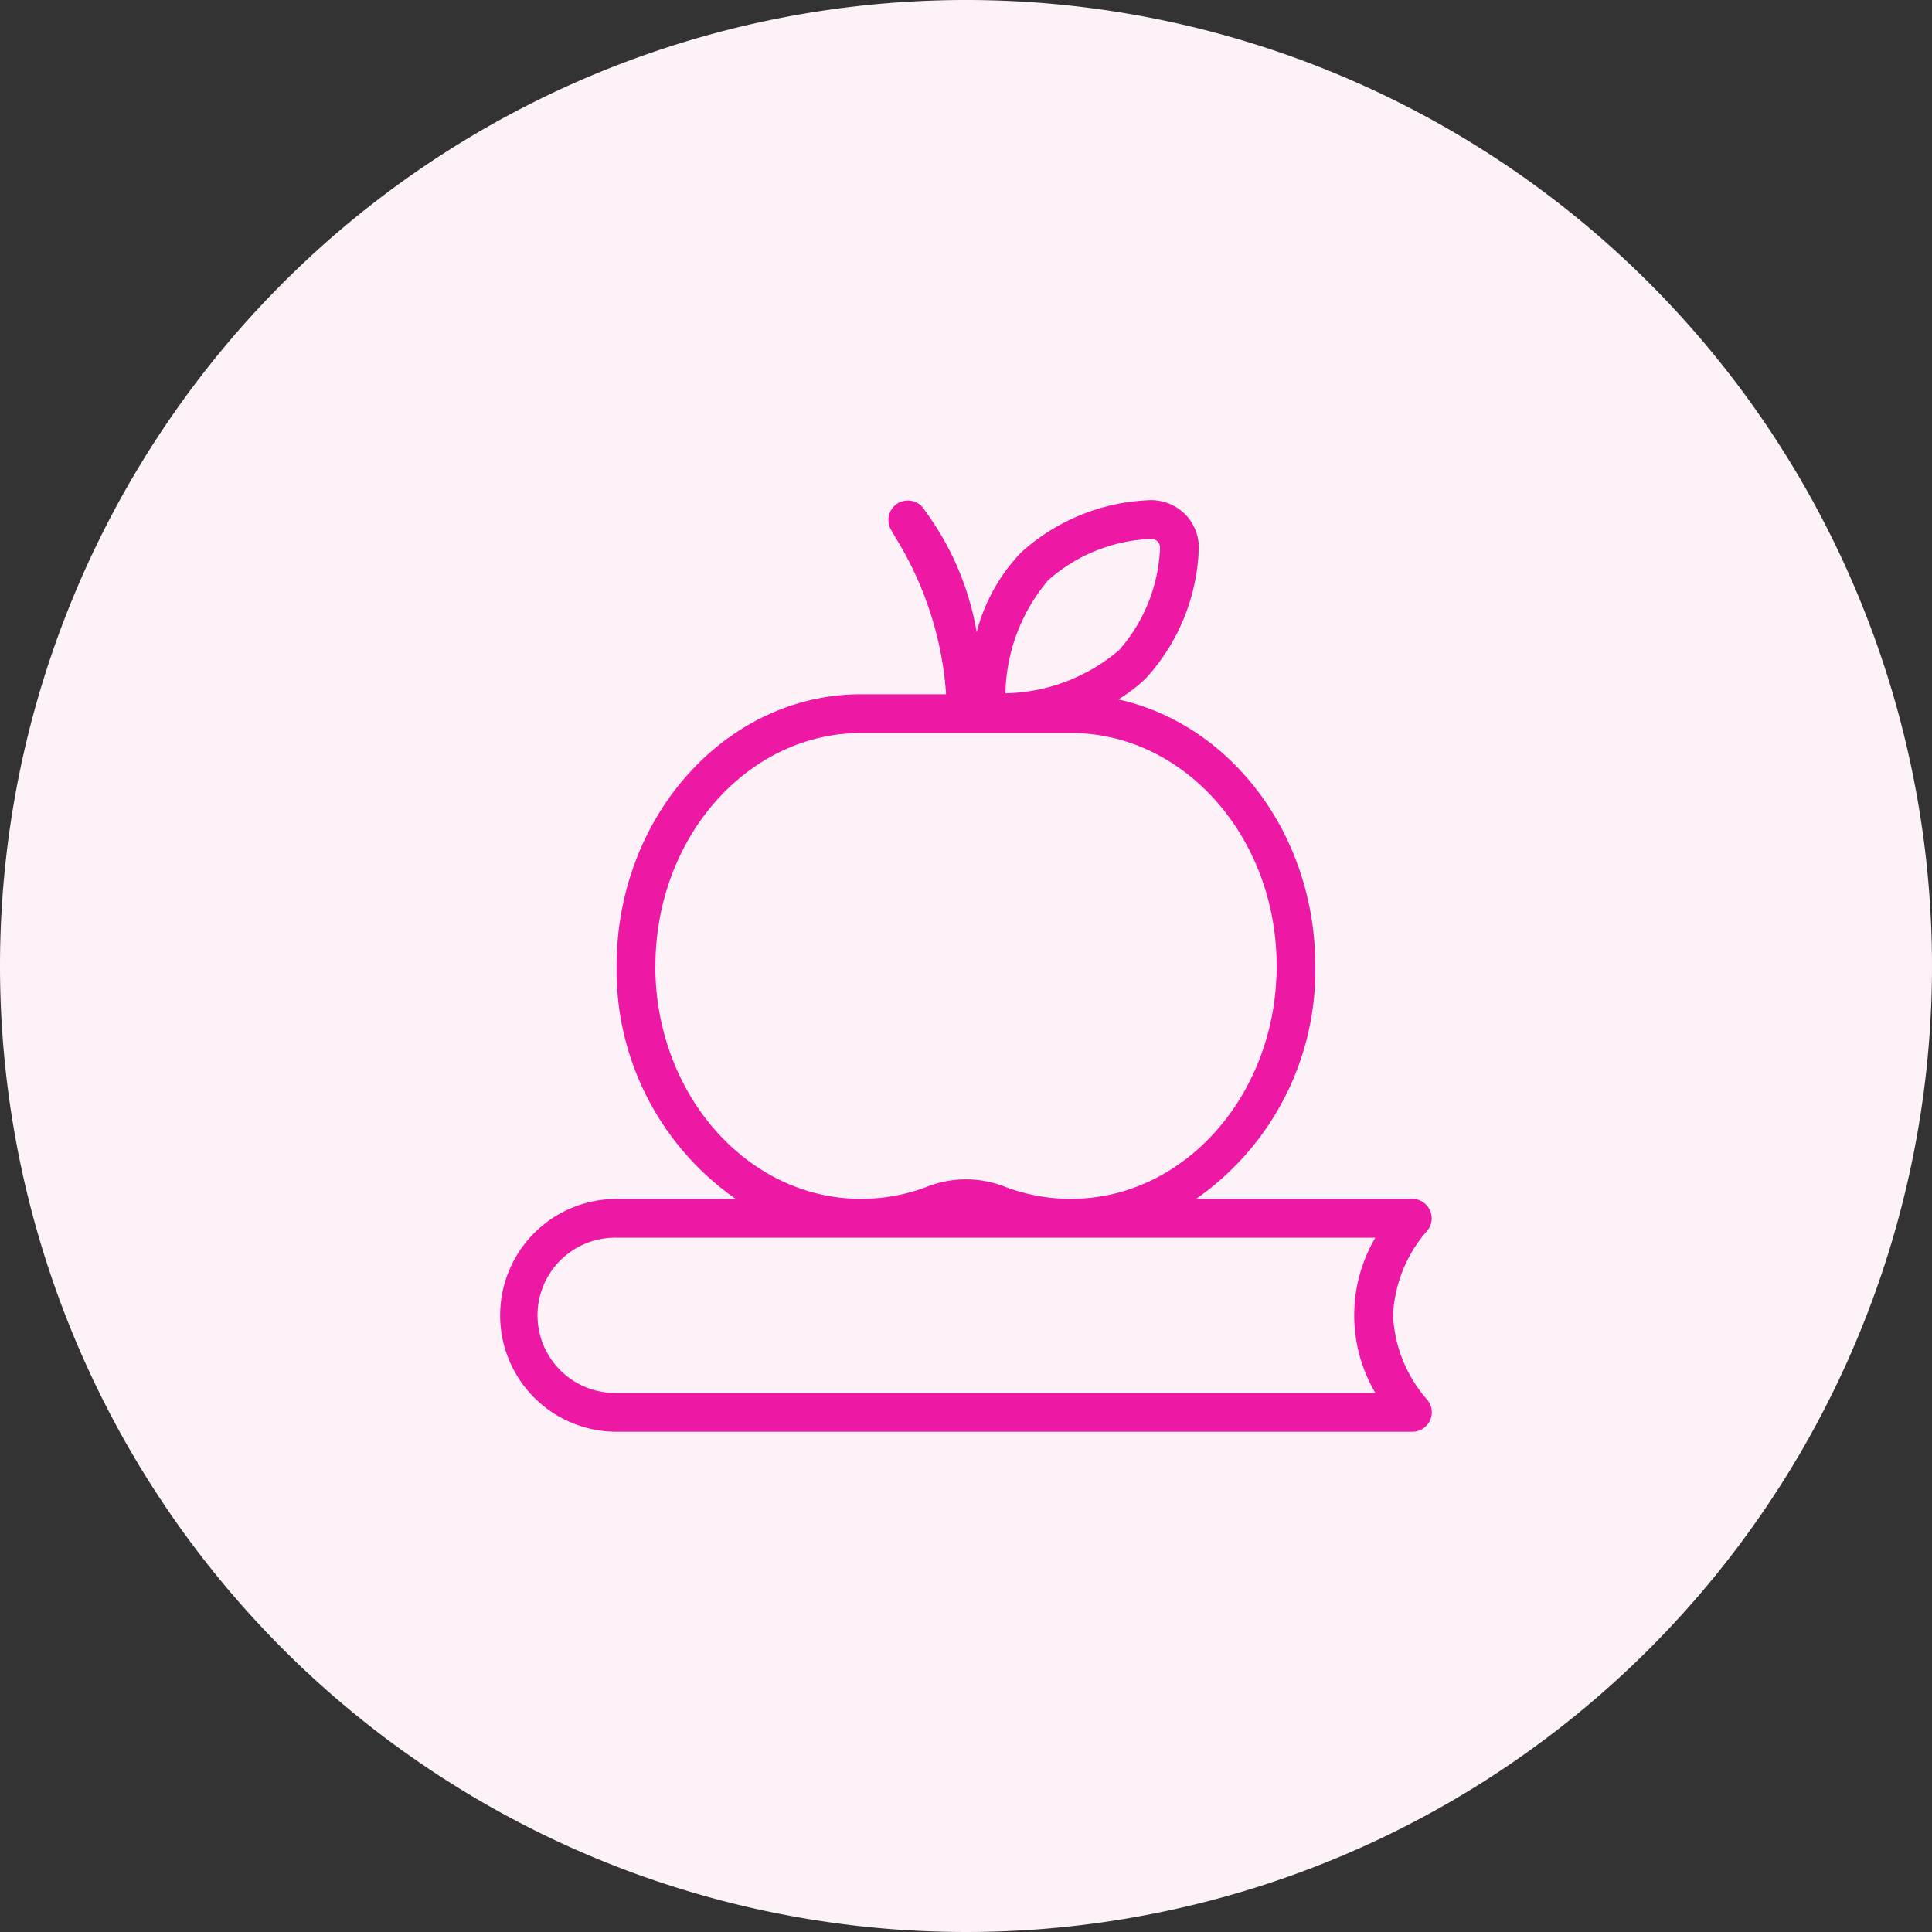
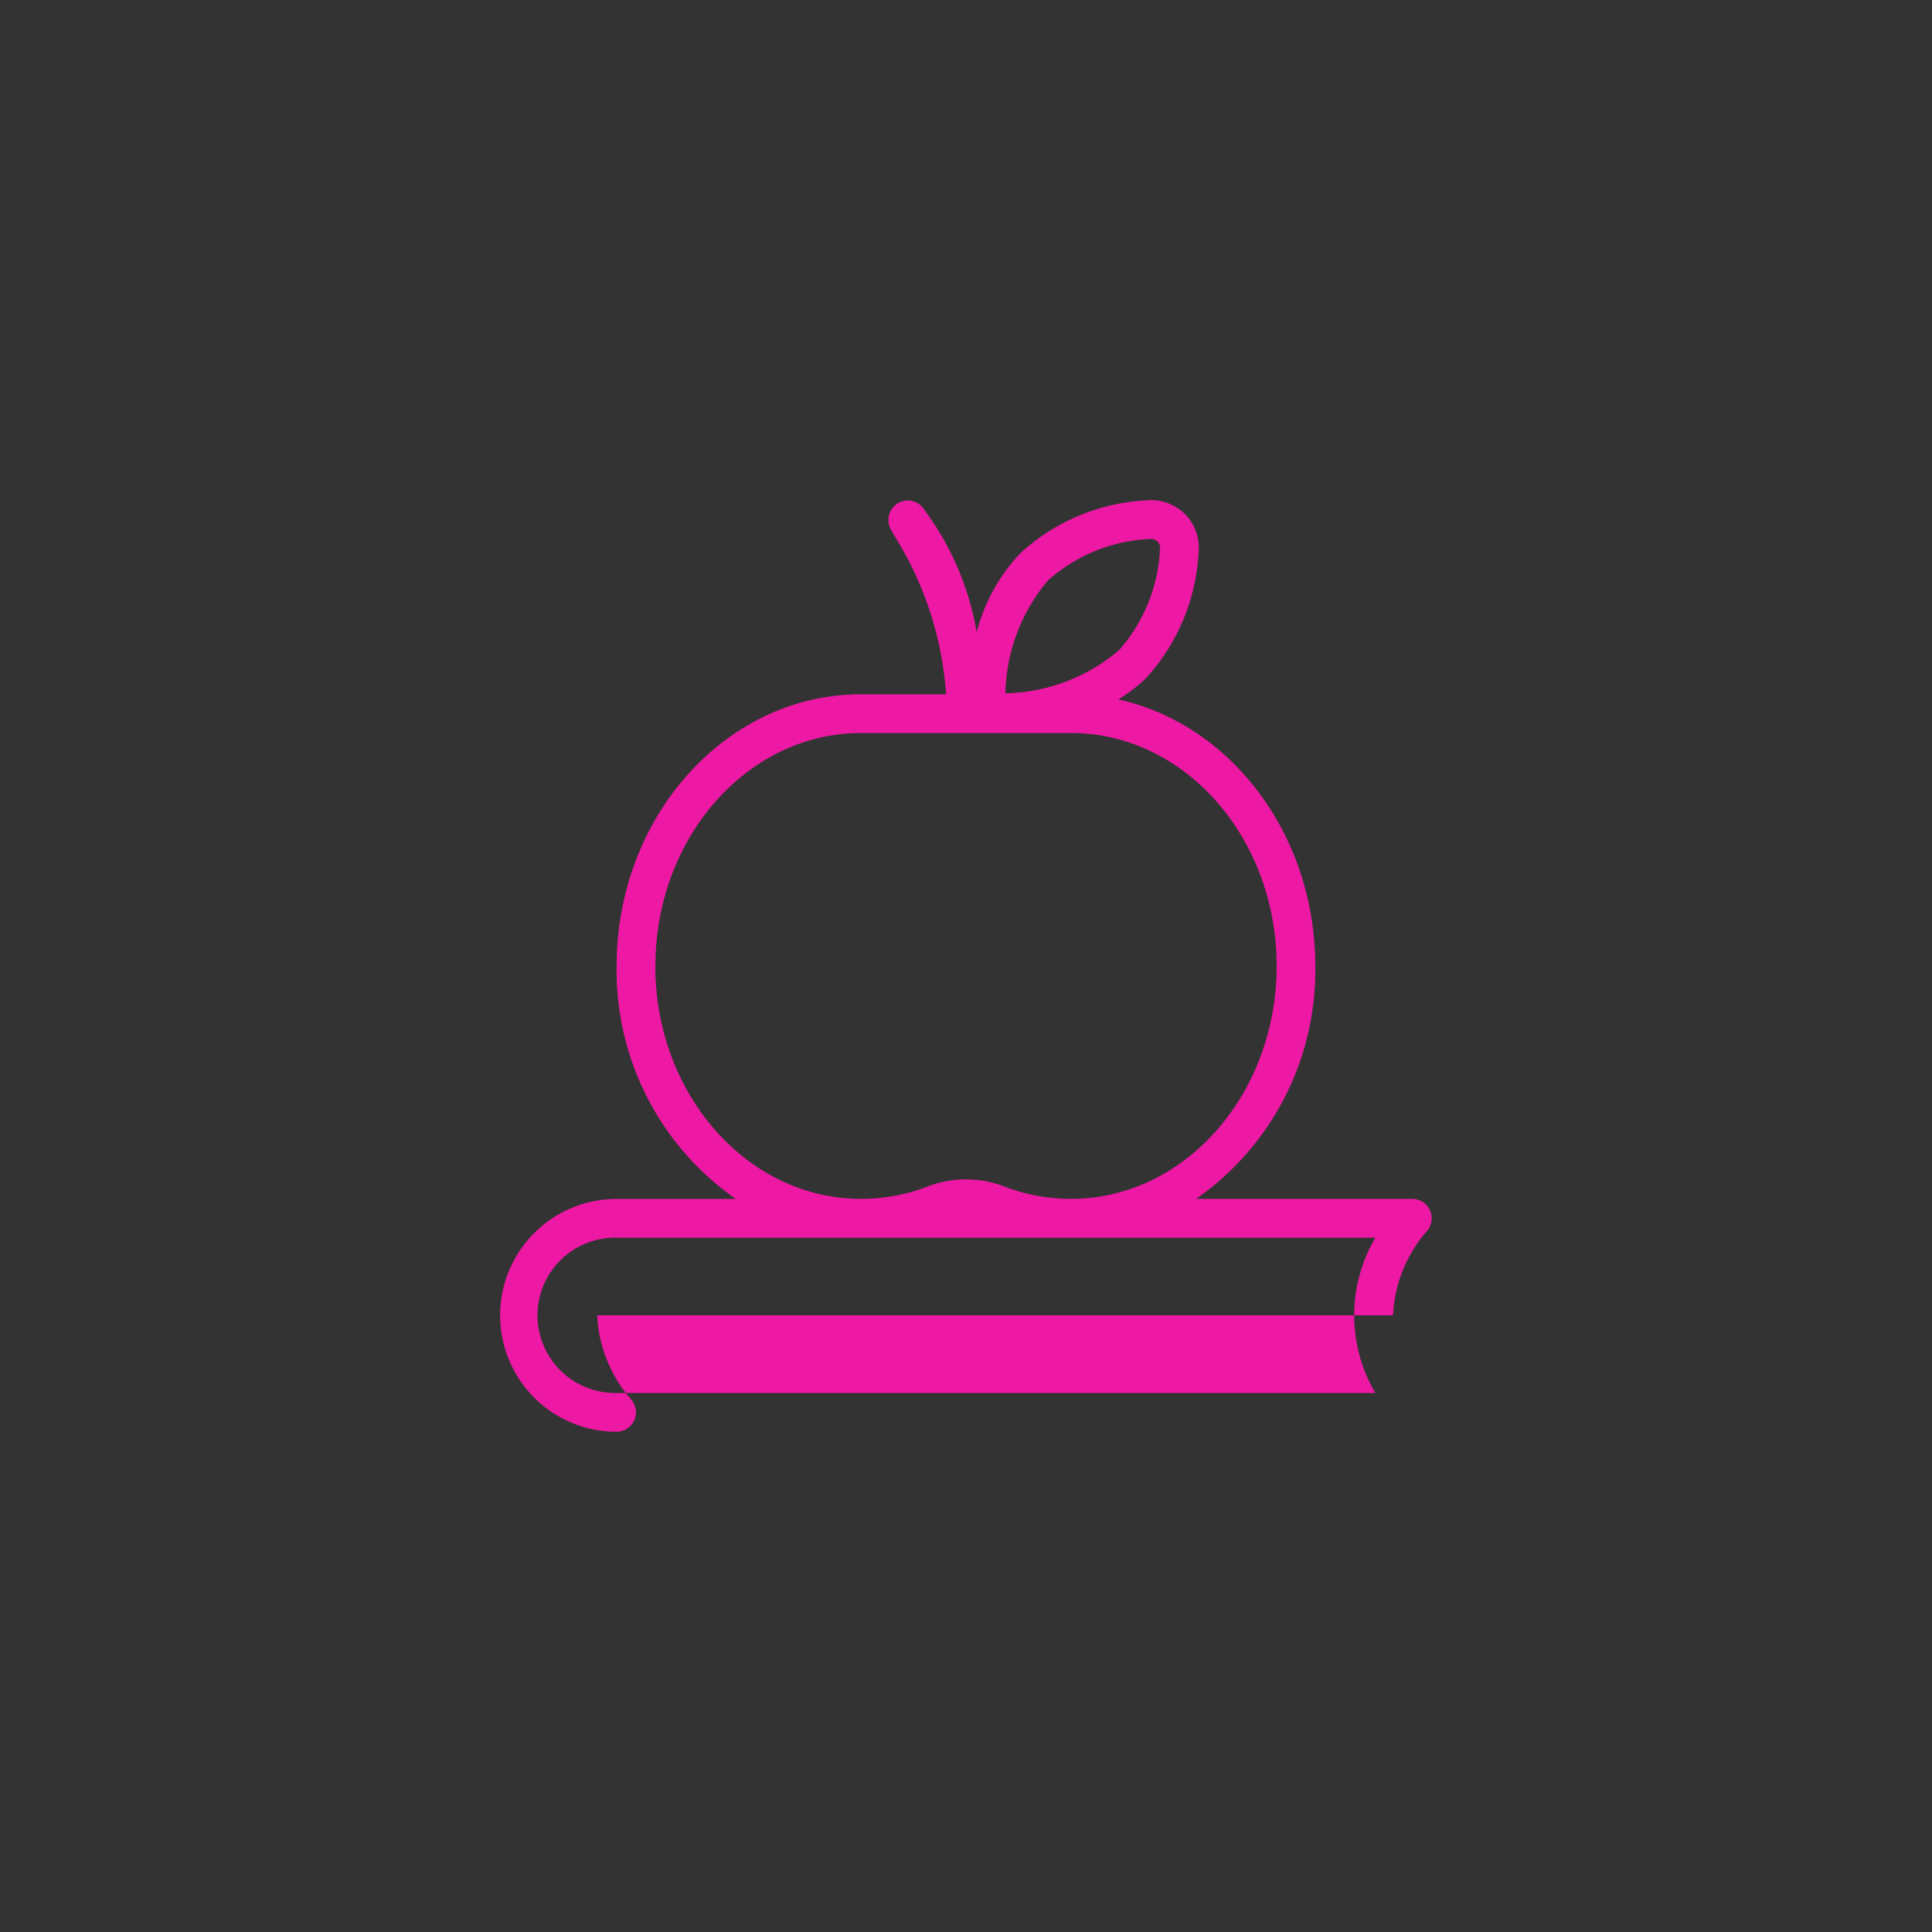
<svg xmlns="http://www.w3.org/2000/svg" width="78" height="78" viewBox="0 0 78 78">
  <rect x="0" y="0" width="78" height="78" fill="#333333" stroke="none" />
  <g id="Groupe_73" data-name="Groupe 73" transform="translate(-775 -2463)">
    <g id="Groupe_8" data-name="Groupe 8" transform="translate(-222 1153.115)">
-       <path id="Tracé_11" data-name="Tracé 11" d="M39,0A39,39,0,1,1,0,39,39,39,0,0,1,39,0Z" transform="translate(997 1309.885)" fill="#fef2f9" />
-     </g>
-     <path id="livres-apple" d="M36.049,32.913A5.562,5.562,0,0,1,37.4,29.531a.786.786,0,0,0-.574-1.32H28.1a11.249,11.249,0,0,0,4.81-9.4c0-5.321-3.426-9.769-7.954-10.763a6.167,6.167,0,0,0,1.135-.875A8.169,8.169,0,0,0,28.2,2.1,1.929,1.929,0,0,0,27.648.564,1.954,1.954,0,0,0,26.11.009a8.164,8.164,0,0,0-5.08,2.108A7.292,7.292,0,0,0,19.239,5.33a11.507,11.507,0,0,0-2.1-4.92.784.784,0,0,0-1.376.751l.2.353a13.837,13.837,0,0,1,2.042,6.326H14.567c-5.44,0-9.865,4.926-9.865,10.974a11.253,11.253,0,0,0,4.81,9.4H4.7a4.7,4.7,0,1,0,0,9.4h32.13a.786.786,0,0,0,.574-1.32,5.562,5.562,0,0,1-1.356-3.382ZM22.139,3.224a6.64,6.64,0,0,1,4.108-1.655h.036a.369.369,0,0,1,.257.1.358.358,0,0,1,.1.292,6.637,6.637,0,0,1-1.655,4.1A7.3,7.3,0,0,1,20.4,7.8a7.271,7.271,0,0,1,1.735-4.575ZM6.269,18.811c0-5.186,3.722-9.406,8.3-9.407h8.481c4.575,0,8.3,4.221,8.3,9.407s-3.722,9.4-8.3,9.4a7.477,7.477,0,0,1-2.7-.5,4.29,4.29,0,0,0-3.085,0,7.471,7.471,0,0,1-2.7.5c-4.577,0-8.3-4.216-8.3-9.4ZM35.335,36.048H4.7a3.135,3.135,0,1,1,0-6.269H35.335a6.179,6.179,0,0,0,0,6.269Z" transform="translate(795.192 2483.19)" fill="#ed18a3" />
+       </g>
+     <path id="livres-apple" d="M36.049,32.913A5.562,5.562,0,0,1,37.4,29.531a.786.786,0,0,0-.574-1.32H28.1a11.249,11.249,0,0,0,4.81-9.4c0-5.321-3.426-9.769-7.954-10.763a6.167,6.167,0,0,0,1.135-.875A8.169,8.169,0,0,0,28.2,2.1,1.929,1.929,0,0,0,27.648.564,1.954,1.954,0,0,0,26.11.009a8.164,8.164,0,0,0-5.08,2.108A7.292,7.292,0,0,0,19.239,5.33a11.507,11.507,0,0,0-2.1-4.92.784.784,0,0,0-1.376.751l.2.353a13.837,13.837,0,0,1,2.042,6.326H14.567c-5.44,0-9.865,4.926-9.865,10.974a11.253,11.253,0,0,0,4.81,9.4H4.7a4.7,4.7,0,1,0,0,9.4a.786.786,0,0,0,.574-1.32,5.562,5.562,0,0,1-1.356-3.382ZM22.139,3.224a6.64,6.64,0,0,1,4.108-1.655h.036a.369.369,0,0,1,.257.1.358.358,0,0,1,.1.292,6.637,6.637,0,0,1-1.655,4.1A7.3,7.3,0,0,1,20.4,7.8a7.271,7.271,0,0,1,1.735-4.575ZM6.269,18.811c0-5.186,3.722-9.406,8.3-9.407h8.481c4.575,0,8.3,4.221,8.3,9.407s-3.722,9.4-8.3,9.4a7.477,7.477,0,0,1-2.7-.5,4.29,4.29,0,0,0-3.085,0,7.471,7.471,0,0,1-2.7.5c-4.577,0-8.3-4.216-8.3-9.4ZM35.335,36.048H4.7a3.135,3.135,0,1,1,0-6.269H35.335a6.179,6.179,0,0,0,0,6.269Z" transform="translate(795.192 2483.19)" fill="#ed18a3" />
  </g>
</svg>